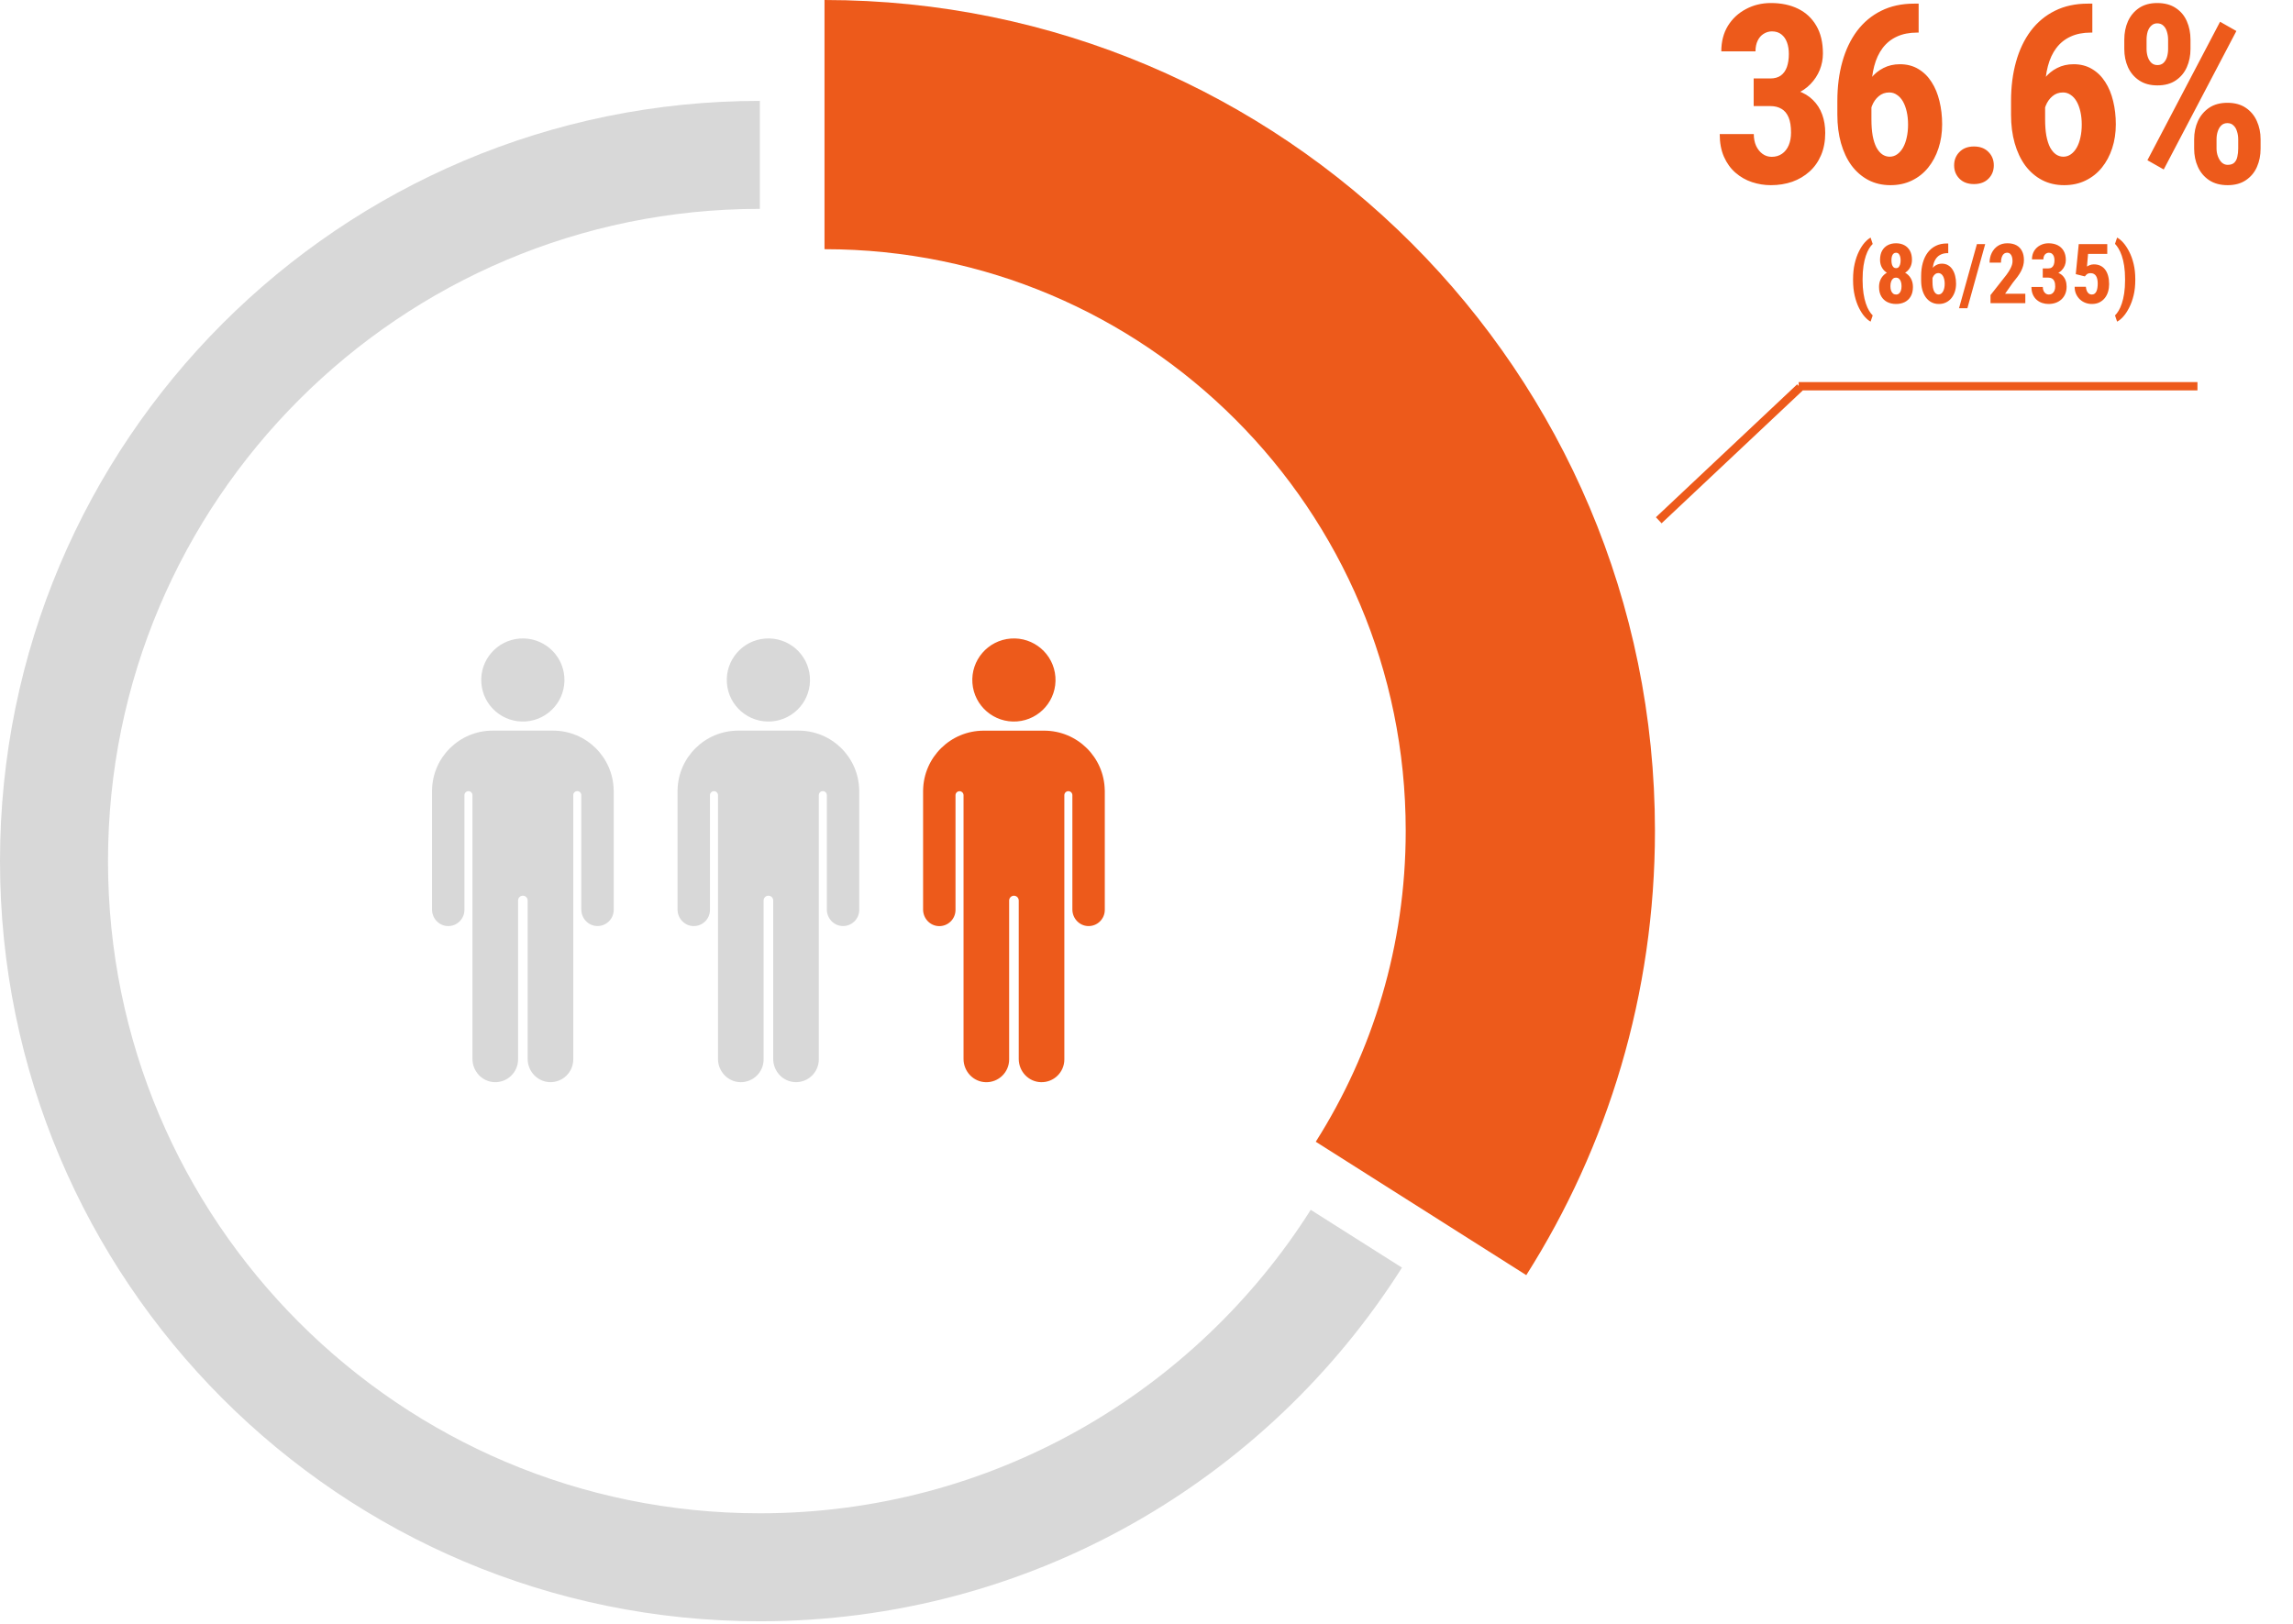
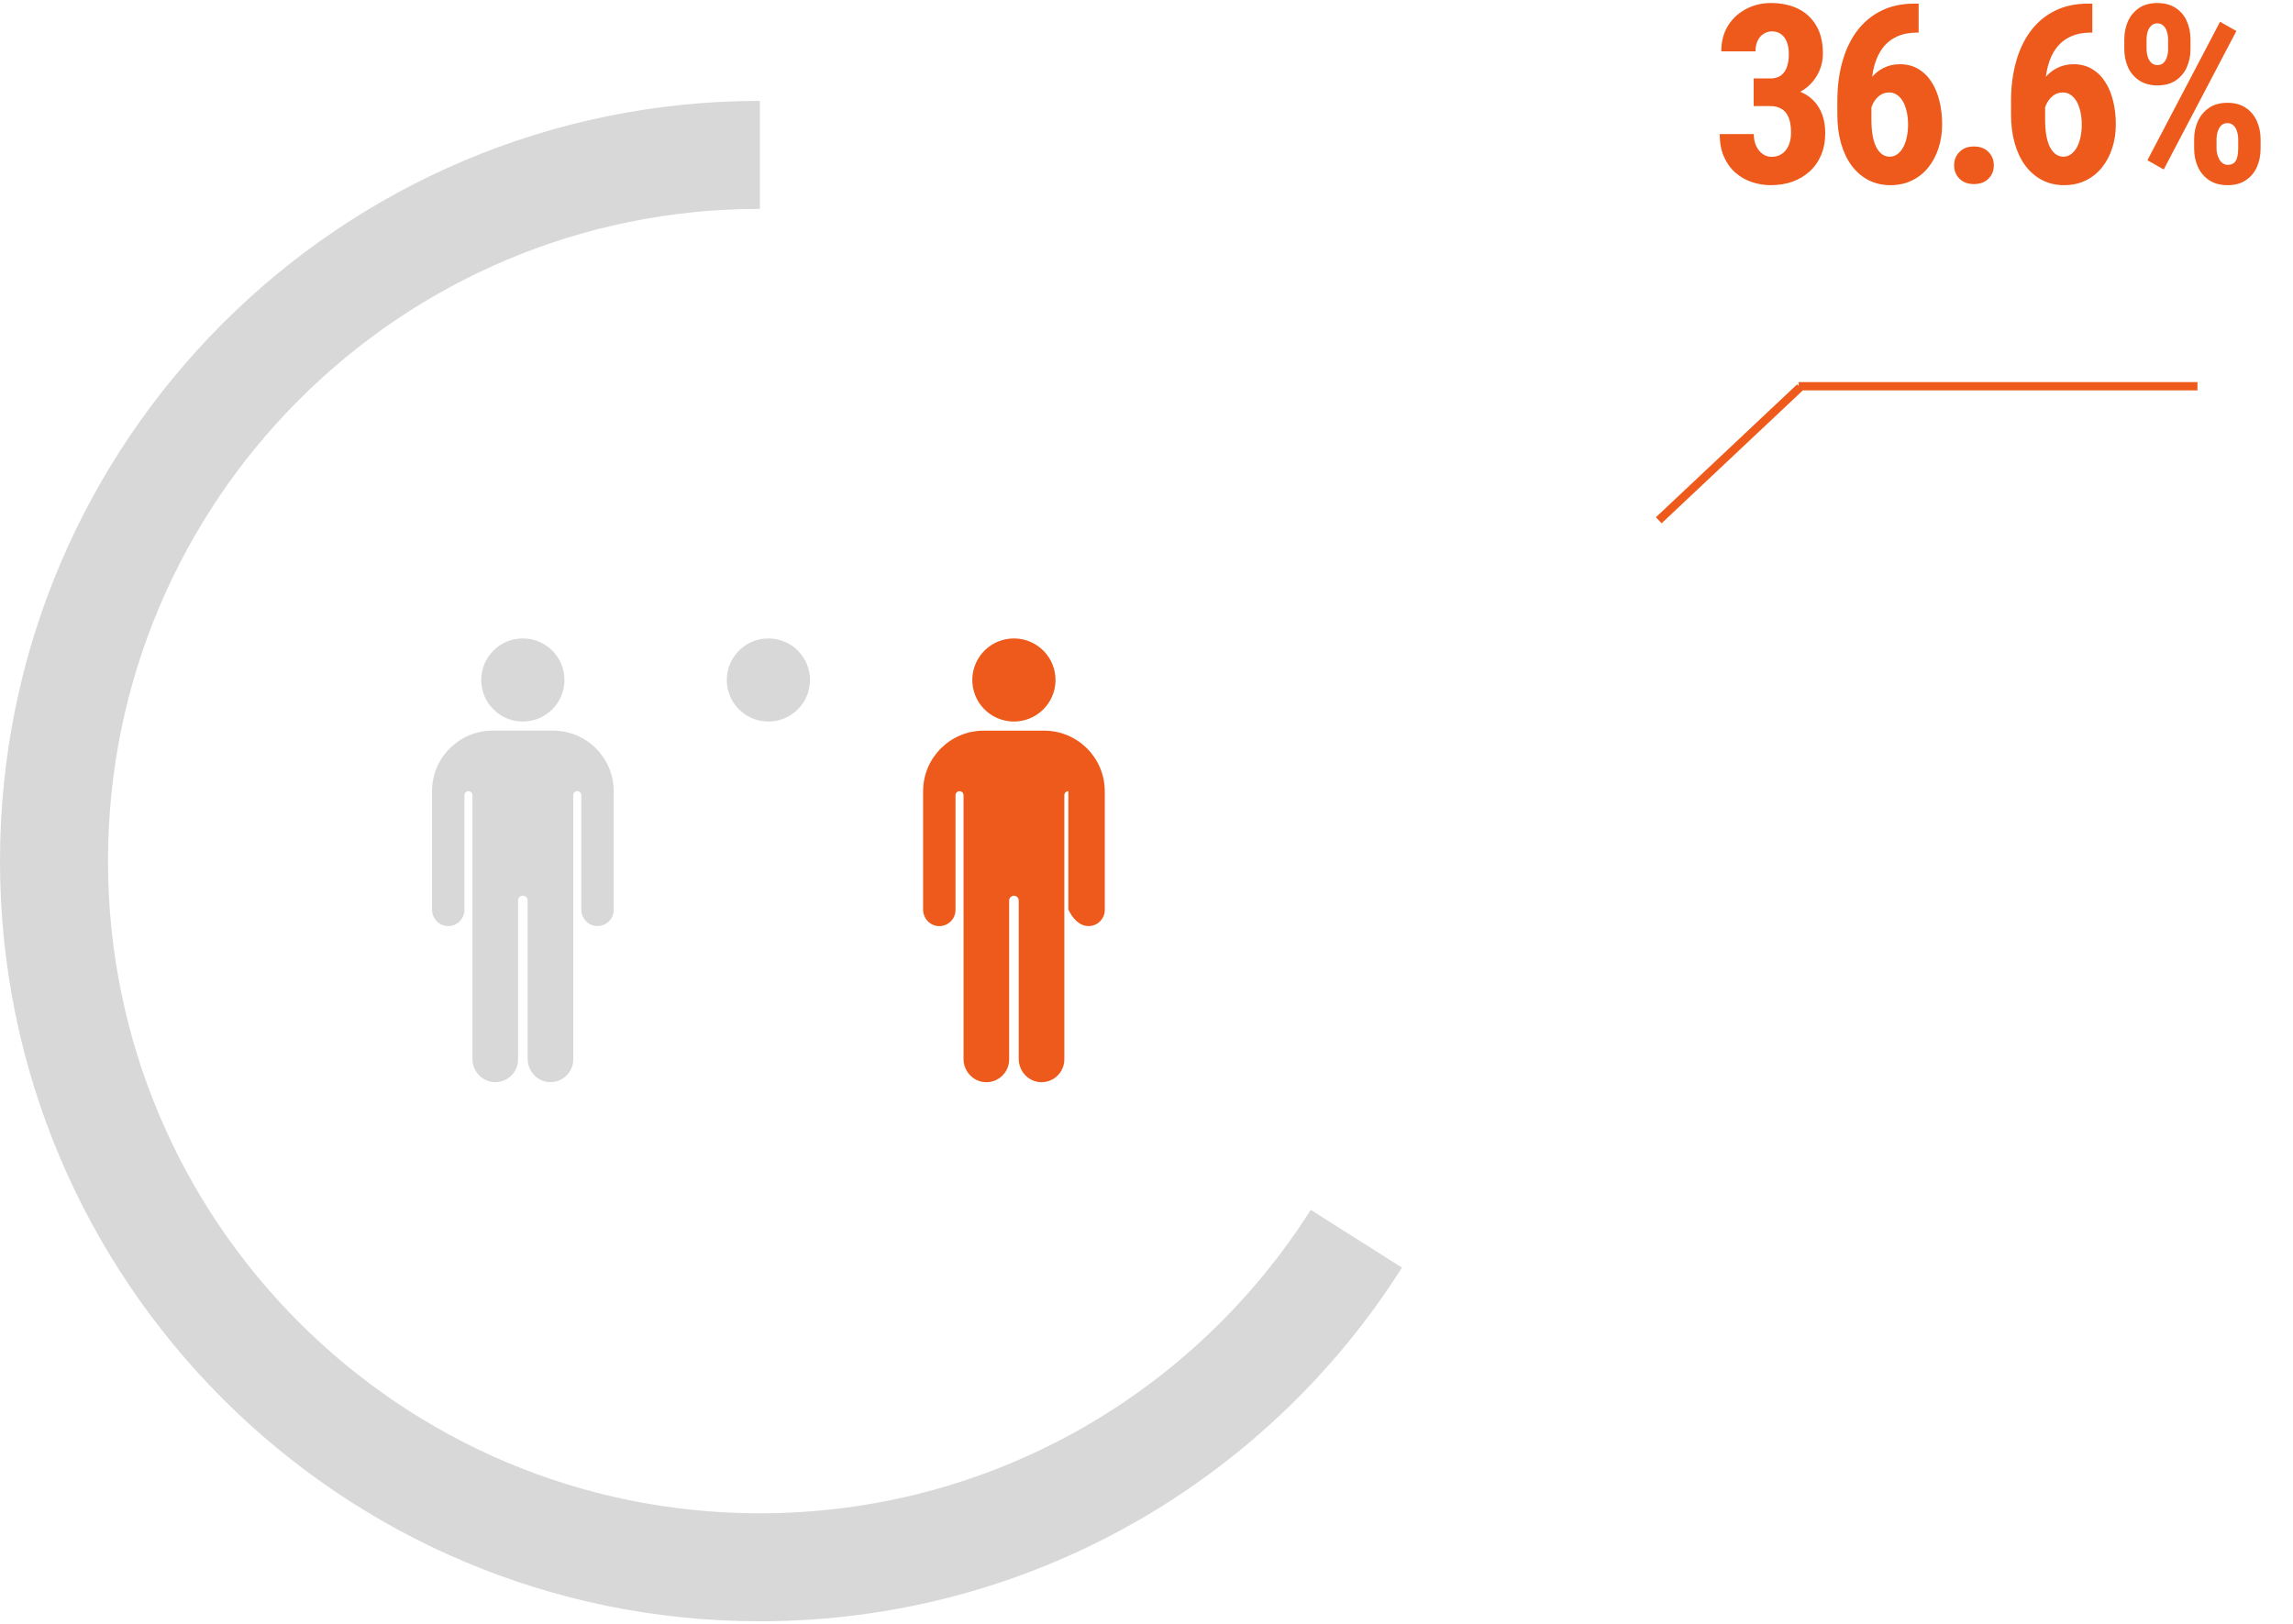
<svg xmlns="http://www.w3.org/2000/svg" width="552" height="391" viewBox="0 0 552 391" fill="none">
  <path d="M422.166 18.893H426.18C427.195 18.893 428.035 18.658 428.699 18.189C429.363 17.701 429.852 17.018 430.164 16.139C430.477 15.24 430.633 14.195 430.633 13.004C430.633 11.949 430.486 11.021 430.193 10.221C429.9 9.4 429.451 8.756 428.846 8.287C428.24 7.799 427.479 7.555 426.561 7.555C425.857 7.555 425.193 7.75 424.568 8.141C423.963 8.512 423.484 9.059 423.133 9.781C422.781 10.504 422.605 11.363 422.605 12.359H414.373C414.373 10.016 414.9 7.975 415.955 6.236C417.029 4.498 418.475 3.15 420.291 2.193C422.107 1.217 424.119 0.729 426.326 0.729C428.807 0.729 430.984 1.188 432.859 2.105C434.734 3.023 436.199 4.391 437.254 6.207C438.309 8.004 438.836 10.23 438.836 12.887C438.836 14.254 438.582 15.572 438.074 16.842C437.566 18.092 436.824 19.225 435.848 20.24C434.871 21.256 433.68 22.057 432.273 22.643C430.867 23.229 429.275 23.521 427.498 23.521H422.166V18.893ZM422.166 25.543V21.061H427.498C429.51 21.061 431.258 21.324 432.742 21.852C434.227 22.359 435.457 23.102 436.434 24.078C437.43 25.055 438.172 26.217 438.66 27.564C439.148 28.893 439.393 30.377 439.393 32.018C439.393 34.01 439.061 35.787 438.396 37.35C437.732 38.912 436.805 40.23 435.613 41.305C434.422 42.379 433.035 43.199 431.453 43.766C429.871 44.312 428.152 44.586 426.297 44.586C424.754 44.586 423.24 44.342 421.756 43.853C420.291 43.365 418.973 42.613 417.801 41.598C416.629 40.582 415.701 39.303 415.018 37.76C414.334 36.217 413.992 34.391 413.992 32.281H422.195C422.195 33.336 422.381 34.283 422.752 35.123C423.143 35.943 423.66 36.588 424.305 37.057C424.949 37.525 425.682 37.76 426.502 37.76C427.459 37.76 428.289 37.516 428.992 37.027C429.695 36.539 430.232 35.855 430.604 34.977C430.975 34.098 431.16 33.082 431.16 31.93C431.16 30.406 430.965 29.186 430.574 28.268C430.184 27.33 429.617 26.646 428.875 26.217C428.133 25.768 427.234 25.543 426.18 25.543H422.166ZM460.797 0.875H461.881V7.848H461.5C459.645 7.848 458.023 8.17 456.637 8.814C455.27 9.439 454.127 10.357 453.209 11.568C452.311 12.76 451.637 14.205 451.188 15.904C450.738 17.584 450.514 19.469 450.514 21.559V28.736C450.514 30.221 450.611 31.529 450.807 32.662C451.021 33.795 451.324 34.742 451.715 35.504C452.125 36.246 452.594 36.803 453.121 37.174C453.668 37.545 454.264 37.73 454.908 37.73C455.572 37.73 456.178 37.535 456.725 37.145C457.271 36.754 457.74 36.217 458.131 35.533C458.521 34.83 458.814 34.02 459.01 33.102C459.225 32.164 459.332 31.129 459.332 29.996C459.332 28.863 459.225 27.828 459.01 26.891C458.795 25.934 458.492 25.113 458.102 24.43C457.711 23.746 457.232 23.219 456.666 22.848C456.119 22.457 455.504 22.262 454.82 22.262C453.824 22.262 452.975 22.564 452.271 23.17C451.568 23.756 451.031 24.518 450.66 25.455C450.289 26.373 450.084 27.34 450.045 28.355L447.584 26.598C447.662 25.113 447.936 23.717 448.404 22.408C448.893 21.08 449.557 19.889 450.396 18.834C451.236 17.779 452.242 16.959 453.414 16.373C454.586 15.768 455.904 15.465 457.369 15.465C459.049 15.465 460.523 15.846 461.793 16.607C463.082 17.369 464.146 18.414 464.986 19.742C465.846 21.07 466.48 22.604 466.891 24.342C467.32 26.08 467.535 27.945 467.535 29.938C467.535 32.008 467.242 33.932 466.656 35.709C466.07 37.486 465.24 39.039 464.166 40.367C463.092 41.695 461.783 42.73 460.24 43.473C458.717 44.215 456.998 44.586 455.084 44.586C453.131 44.586 451.363 44.176 449.781 43.355C448.219 42.535 446.871 41.373 445.738 39.869C444.625 38.346 443.775 36.549 443.189 34.478C442.604 32.408 442.311 30.123 442.311 27.623V24.312C442.311 20.875 442.711 17.73 443.512 14.879C444.312 12.008 445.494 9.527 447.057 7.438C448.639 5.348 450.572 3.736 452.857 2.604C455.162 1.451 457.809 0.875 460.797 0.875ZM470.424 39.81C470.424 38.522 470.854 37.447 471.713 36.588C472.572 35.709 473.734 35.27 475.199 35.27C476.664 35.27 477.826 35.709 478.686 36.588C479.545 37.447 479.975 38.522 479.975 39.81C479.975 41.1 479.545 42.174 478.686 43.033C477.826 43.893 476.664 44.322 475.199 44.322C473.734 44.322 472.572 43.893 471.713 43.033C470.854 42.174 470.424 41.1 470.424 39.81ZM502.609 0.875H503.693V7.848H503.312C501.457 7.848 499.836 8.17 498.449 8.814C497.082 9.439 495.939 10.357 495.021 11.568C494.123 12.76 493.449 14.205 493 15.904C492.551 17.584 492.326 19.469 492.326 21.559V28.736C492.326 30.221 492.424 31.529 492.619 32.662C492.834 33.795 493.137 34.742 493.527 35.504C493.938 36.246 494.406 36.803 494.934 37.174C495.48 37.545 496.076 37.73 496.721 37.73C497.385 37.73 497.99 37.535 498.537 37.145C499.084 36.754 499.553 36.217 499.943 35.533C500.334 34.83 500.627 34.02 500.822 33.102C501.037 32.164 501.145 31.129 501.145 29.996C501.145 28.863 501.037 27.828 500.822 26.891C500.607 25.934 500.305 25.113 499.914 24.43C499.523 23.746 499.045 23.219 498.479 22.848C497.932 22.457 497.316 22.262 496.633 22.262C495.637 22.262 494.787 22.564 494.084 23.17C493.381 23.756 492.844 24.518 492.473 25.455C492.102 26.373 491.896 27.34 491.857 28.355L489.396 26.598C489.475 25.113 489.748 23.717 490.217 22.408C490.705 21.08 491.369 19.889 492.209 18.834C493.049 17.779 494.055 16.959 495.227 16.373C496.398 15.768 497.717 15.465 499.182 15.465C500.861 15.465 502.336 15.846 503.605 16.607C504.895 17.369 505.959 18.414 506.799 19.742C507.658 21.07 508.293 22.604 508.703 24.342C509.133 26.08 509.348 27.945 509.348 29.938C509.348 32.008 509.055 33.932 508.469 35.709C507.883 37.486 507.053 39.039 505.979 40.367C504.904 41.695 503.596 42.73 502.053 43.473C500.529 44.215 498.811 44.586 496.896 44.586C494.943 44.586 493.176 44.176 491.594 43.355C490.031 42.535 488.684 41.373 487.551 39.869C486.438 38.346 485.588 36.549 485.002 34.478C484.416 32.408 484.123 30.123 484.123 27.623V24.312C484.123 20.875 484.523 17.73 485.324 14.879C486.125 12.008 487.307 9.527 488.869 7.438C490.451 5.348 492.385 3.736 494.67 2.604C496.975 1.451 499.621 0.875 502.609 0.875ZM511.387 11.803V9.547C511.387 7.926 511.68 6.451 512.266 5.123C512.871 3.795 513.76 2.73 514.932 1.93C516.123 1.129 517.578 0.729 519.297 0.729C521.094 0.729 522.588 1.129 523.779 1.93C524.99 2.73 525.879 3.795 526.445 5.123C527.031 6.451 527.324 7.926 527.324 9.547V11.803C527.324 13.385 527.031 14.84 526.445 16.168C525.859 17.496 524.971 18.561 523.779 19.361C522.607 20.162 521.133 20.562 519.355 20.562C517.617 20.562 516.152 20.162 514.961 19.361C513.77 18.561 512.871 17.496 512.266 16.168C511.68 14.84 511.387 13.385 511.387 11.803ZM516.748 9.547V11.803C516.748 12.467 516.846 13.102 517.041 13.707C517.236 14.293 517.529 14.771 517.92 15.143C518.311 15.494 518.789 15.67 519.355 15.67C519.961 15.67 520.449 15.494 520.82 15.143C521.211 14.771 521.494 14.293 521.67 13.707C521.846 13.102 521.934 12.467 521.934 11.803V9.547C521.934 8.863 521.836 8.219 521.641 7.613C521.465 7.008 521.182 6.529 520.791 6.178C520.42 5.807 519.922 5.621 519.297 5.621C518.75 5.621 518.281 5.807 517.891 6.178C517.5 6.529 517.207 7.008 517.012 7.613C516.836 8.219 516.748 8.863 516.748 9.547ZM528.203 35.797V33.541C528.203 31.939 528.506 30.475 529.111 29.146C529.736 27.818 530.635 26.754 531.807 25.953C532.998 25.152 534.463 24.752 536.201 24.752C537.979 24.752 539.453 25.152 540.625 25.953C541.816 26.754 542.705 27.818 543.291 29.146C543.896 30.475 544.199 31.939 544.199 33.541V35.797C544.199 37.398 543.906 38.863 543.32 40.191C542.734 41.52 541.846 42.584 540.654 43.385C539.482 44.185 538.018 44.586 536.26 44.586C534.502 44.586 533.018 44.185 531.807 43.385C530.615 42.584 529.717 41.52 529.111 40.191C528.506 38.863 528.203 37.398 528.203 35.797ZM533.594 33.541V35.797C533.594 36.461 533.711 37.096 533.945 37.701C534.18 38.307 534.492 38.795 534.883 39.166C535.293 39.518 535.752 39.693 536.26 39.693C536.963 39.693 537.5 39.518 537.871 39.166C538.242 38.795 538.486 38.316 538.604 37.73C538.74 37.125 538.809 36.48 538.809 35.797V33.541C538.809 32.857 538.711 32.223 538.516 31.637C538.34 31.031 538.057 30.553 537.666 30.201C537.295 29.83 536.807 29.645 536.201 29.645C535.615 29.645 535.127 29.83 534.736 30.201C534.365 30.553 534.082 31.031 533.887 31.637C533.691 32.223 533.594 32.857 533.594 33.541ZM538.369 7.467L520.879 40.807L516.953 38.58L534.443 5.24L538.369 7.467Z" fill="#ED5A1B" />
-   <path d="M446.094 67.443V67.219C446.094 65.838 446.224 64.592 446.484 63.478C446.745 62.359 447.087 61.376 447.51 60.529C447.933 59.676 448.389 58.973 448.877 58.42C449.372 57.867 449.85 57.463 450.312 57.209L450.82 58.742C450.527 59.016 450.238 59.387 449.951 59.855C449.665 60.324 449.404 60.904 449.17 61.594C448.936 62.277 448.747 63.085 448.604 64.016C448.46 64.947 448.389 66.008 448.389 67.199V67.463C448.389 68.648 448.46 69.706 448.604 70.637C448.747 71.568 448.936 72.378 449.17 73.068C449.404 73.765 449.665 74.348 449.951 74.816C450.238 75.292 450.527 75.669 450.82 75.949L450.312 77.443C449.85 77.196 449.372 76.796 448.877 76.242C448.389 75.689 447.933 74.986 447.51 74.133C447.087 73.287 446.745 72.303 446.484 71.184C446.224 70.064 446.094 68.817 446.094 67.443ZM460.508 69.094C460.508 69.992 460.332 70.747 459.98 71.359C459.635 71.965 459.154 72.424 458.535 72.736C457.923 73.042 457.227 73.195 456.445 73.195C455.664 73.195 454.964 73.042 454.346 72.736C453.727 72.424 453.239 71.965 452.881 71.359C452.523 70.747 452.344 69.992 452.344 69.094C452.344 68.488 452.445 67.945 452.646 67.463C452.848 66.981 453.132 66.564 453.496 66.213C453.867 65.861 454.3 65.594 454.795 65.412C455.296 65.223 455.84 65.129 456.426 65.129C457.214 65.129 457.917 65.292 458.535 65.617C459.154 65.943 459.635 66.402 459.98 66.994C460.332 67.587 460.508 68.287 460.508 69.094ZM457.764 68.898C457.764 68.469 457.708 68.101 457.598 67.795C457.493 67.489 457.34 67.255 457.139 67.092C456.937 66.929 456.699 66.848 456.426 66.848C456.152 66.848 455.915 66.929 455.713 67.092C455.518 67.255 455.365 67.489 455.254 67.795C455.143 68.101 455.088 68.469 455.088 68.898C455.088 69.315 455.14 69.673 455.244 69.973C455.355 70.272 455.511 70.507 455.713 70.676C455.921 70.838 456.165 70.92 456.445 70.92C456.725 70.92 456.963 70.838 457.158 70.676C457.36 70.507 457.51 70.272 457.607 69.973C457.712 69.673 457.764 69.315 457.764 68.898ZM460.273 62.56C460.273 63.29 460.111 63.931 459.785 64.484C459.46 65.038 459.007 65.471 458.428 65.783C457.855 66.096 457.194 66.252 456.445 66.252C455.69 66.252 455.02 66.096 454.434 65.783C453.854 65.471 453.402 65.038 453.076 64.484C452.751 63.931 452.588 63.29 452.588 62.56C452.588 61.701 452.751 60.975 453.076 60.383C453.408 59.79 453.864 59.341 454.443 59.035C455.023 58.729 455.687 58.576 456.436 58.576C457.184 58.576 457.848 58.729 458.428 59.035C459.007 59.341 459.46 59.79 459.785 60.383C460.111 60.975 460.273 61.701 460.273 62.56ZM457.539 62.697C457.539 62.326 457.497 62.004 457.412 61.73C457.334 61.45 457.214 61.236 457.051 61.086C456.895 60.93 456.689 60.852 456.436 60.852C456.195 60.852 455.99 60.926 455.82 61.076C455.658 61.219 455.534 61.431 455.449 61.711C455.371 61.984 455.332 62.313 455.332 62.697C455.332 63.068 455.371 63.394 455.449 63.674C455.534 63.954 455.658 64.175 455.82 64.338C455.99 64.494 456.198 64.572 456.445 64.572C456.693 64.572 456.895 64.494 457.051 64.338C457.214 64.175 457.334 63.954 457.412 63.674C457.497 63.394 457.539 63.068 457.539 62.697ZM468.643 58.625H469.004V60.949H468.877C468.258 60.949 467.718 61.057 467.256 61.272C466.8 61.48 466.419 61.786 466.113 62.19C465.814 62.587 465.589 63.068 465.439 63.635C465.29 64.195 465.215 64.823 465.215 65.519V67.912C465.215 68.407 465.247 68.843 465.312 69.221C465.384 69.598 465.485 69.914 465.615 70.168C465.752 70.415 465.908 70.601 466.084 70.725C466.266 70.848 466.465 70.91 466.68 70.91C466.901 70.91 467.103 70.845 467.285 70.715C467.467 70.585 467.624 70.406 467.754 70.178C467.884 69.943 467.982 69.673 468.047 69.367C468.118 69.055 468.154 68.71 468.154 68.332C468.154 67.954 468.118 67.609 468.047 67.297C467.975 66.978 467.874 66.704 467.744 66.477C467.614 66.249 467.454 66.073 467.266 65.949C467.083 65.819 466.878 65.754 466.65 65.754C466.318 65.754 466.035 65.855 465.801 66.057C465.566 66.252 465.387 66.506 465.264 66.818C465.14 67.124 465.072 67.447 465.059 67.785L464.238 67.199C464.264 66.704 464.355 66.239 464.512 65.803C464.674 65.36 464.896 64.963 465.176 64.611C465.456 64.26 465.791 63.986 466.182 63.791C466.572 63.589 467.012 63.488 467.5 63.488C468.06 63.488 468.551 63.615 468.975 63.869C469.404 64.123 469.759 64.471 470.039 64.914C470.326 65.357 470.537 65.868 470.674 66.447C470.817 67.027 470.889 67.648 470.889 68.312C470.889 69.003 470.791 69.644 470.596 70.236C470.4 70.829 470.124 71.346 469.766 71.789C469.408 72.232 468.971 72.577 468.457 72.824C467.949 73.072 467.376 73.195 466.738 73.195C466.087 73.195 465.498 73.059 464.971 72.785C464.45 72.512 464.001 72.124 463.623 71.623C463.252 71.115 462.969 70.516 462.773 69.826C462.578 69.136 462.48 68.374 462.48 67.541V66.438C462.48 65.292 462.614 64.243 462.881 63.293C463.148 62.336 463.542 61.509 464.062 60.812C464.59 60.116 465.234 59.579 465.996 59.201C466.764 58.817 467.646 58.625 468.643 58.625ZM477.9 58.781L473.613 74.221H471.602L475.908 58.781H477.9ZM487.559 70.725V73H479.18V71.057L483.027 66.164C483.398 65.656 483.688 65.207 483.896 64.816C484.105 64.426 484.255 64.078 484.346 63.772C484.437 63.459 484.482 63.163 484.482 62.883C484.482 62.466 484.434 62.108 484.336 61.809C484.238 61.503 484.092 61.268 483.896 61.105C483.708 60.936 483.473 60.852 483.193 60.852C482.855 60.852 482.575 60.956 482.354 61.164C482.132 61.372 481.966 61.659 481.855 62.023C481.751 62.382 481.699 62.788 481.699 63.244H478.955C478.955 62.398 479.128 61.62 479.473 60.91C479.824 60.194 480.316 59.628 480.947 59.211C481.585 58.788 482.35 58.576 483.242 58.576C484.108 58.576 484.837 58.739 485.43 59.065C486.022 59.39 486.468 59.855 486.768 60.461C487.074 61.06 487.227 61.779 487.227 62.619C487.227 63.088 487.165 63.547 487.041 63.996C486.917 64.439 486.742 64.882 486.514 65.324C486.286 65.76 486.003 66.206 485.664 66.662C485.332 67.118 484.961 67.59 484.551 68.078L482.695 70.725H487.559ZM491.758 64.631H493.096C493.434 64.631 493.714 64.553 493.936 64.397C494.157 64.234 494.32 64.006 494.424 63.713C494.528 63.413 494.58 63.065 494.58 62.668C494.58 62.316 494.531 62.007 494.434 61.74C494.336 61.467 494.186 61.252 493.984 61.096C493.783 60.933 493.529 60.852 493.223 60.852C492.988 60.852 492.767 60.917 492.559 61.047C492.357 61.171 492.197 61.353 492.08 61.594C491.963 61.835 491.904 62.121 491.904 62.453H489.16C489.16 61.672 489.336 60.992 489.688 60.412C490.046 59.833 490.527 59.383 491.133 59.065C491.738 58.739 492.409 58.576 493.145 58.576C493.971 58.576 494.697 58.729 495.322 59.035C495.947 59.341 496.436 59.797 496.787 60.402C497.139 61.001 497.314 61.743 497.314 62.629C497.314 63.085 497.23 63.524 497.061 63.947C496.891 64.364 496.644 64.742 496.318 65.08C495.993 65.419 495.596 65.686 495.127 65.881C494.658 66.076 494.128 66.174 493.535 66.174H491.758V64.631ZM491.758 66.848V65.353H493.535C494.206 65.353 494.788 65.441 495.283 65.617C495.778 65.787 496.188 66.034 496.514 66.359C496.846 66.685 497.093 67.072 497.256 67.522C497.419 67.964 497.5 68.459 497.5 69.006C497.5 69.67 497.389 70.262 497.168 70.783C496.947 71.304 496.637 71.743 496.24 72.102C495.843 72.46 495.381 72.733 494.854 72.922C494.326 73.104 493.753 73.195 493.135 73.195C492.62 73.195 492.116 73.114 491.621 72.951C491.133 72.788 490.693 72.538 490.303 72.199C489.912 71.861 489.603 71.434 489.375 70.92C489.147 70.406 489.033 69.797 489.033 69.094H491.768C491.768 69.445 491.829 69.761 491.953 70.041C492.083 70.314 492.256 70.529 492.471 70.686C492.686 70.842 492.93 70.92 493.203 70.92C493.522 70.92 493.799 70.838 494.033 70.676C494.268 70.513 494.447 70.285 494.57 69.992C494.694 69.699 494.756 69.361 494.756 68.977C494.756 68.469 494.691 68.062 494.561 67.756C494.43 67.443 494.242 67.216 493.994 67.072C493.747 66.922 493.447 66.848 493.096 66.848H491.758ZM501.895 66.555L499.707 66.008L500.42 58.781H507.285V61.125H502.666L502.402 64.182C502.552 64.078 502.773 63.964 503.066 63.84C503.366 63.716 503.698 63.654 504.062 63.654C504.655 63.654 505.176 63.762 505.625 63.977C506.081 64.191 506.465 64.504 506.777 64.914C507.09 65.324 507.327 65.826 507.49 66.418C507.653 67.01 507.734 67.681 507.734 68.43C507.734 69.061 507.65 69.663 507.48 70.236C507.311 70.809 507.051 71.317 506.699 71.76C506.348 72.203 505.911 72.554 505.391 72.814C504.876 73.068 504.268 73.195 503.564 73.195C503.037 73.195 502.529 73.104 502.041 72.922C501.553 72.74 501.113 72.469 500.723 72.111C500.332 71.747 500.02 71.311 499.785 70.803C499.551 70.288 499.434 69.703 499.434 69.045H502.139C502.171 69.429 502.246 69.761 502.363 70.041C502.487 70.321 502.65 70.539 502.852 70.695C503.053 70.845 503.288 70.92 503.555 70.92C503.822 70.92 504.046 70.855 504.229 70.725C504.417 70.588 504.567 70.399 504.678 70.158C504.788 69.917 504.867 69.637 504.912 69.318C504.964 68.993 504.99 68.644 504.99 68.273C504.99 67.896 504.958 67.554 504.893 67.248C504.827 66.942 504.727 66.678 504.59 66.457C504.453 66.236 504.274 66.066 504.053 65.949C503.838 65.832 503.587 65.773 503.301 65.773C502.897 65.773 502.594 65.858 502.393 66.027C502.197 66.19 502.031 66.366 501.895 66.555ZM514.033 67.219V67.443C514.033 68.772 513.9 69.992 513.633 71.106C513.366 72.219 513.011 73.205 512.568 74.064C512.132 74.93 511.66 75.647 511.152 76.213C510.645 76.786 510.146 77.196 509.658 77.443L509.15 75.949C509.437 75.682 509.723 75.311 510.01 74.836C510.296 74.361 510.557 73.778 510.791 73.088C511.025 72.398 511.214 71.584 511.357 70.647C511.501 69.709 511.572 68.648 511.572 67.463V67.199C511.572 66.008 511.501 64.947 511.357 64.016C511.214 63.078 511.022 62.264 510.781 61.574C510.54 60.884 510.277 60.305 509.99 59.836C509.704 59.361 509.424 58.986 509.15 58.713L509.658 57.209C510.146 57.463 510.645 57.876 511.152 58.449C511.66 59.022 512.132 59.738 512.568 60.598C513.011 61.45 513.366 62.434 513.633 63.547C513.9 64.66 514.033 65.884 514.033 67.219Z" fill="#ED5A1B" />
-   <path fill-rule="evenodd" clip-rule="evenodd" d="M265.95 190.307C265.838 182.35 259.351 175.933 251.354 175.933H236.819C228.827 175.933 222.336 182.35 222.224 190.307H222.219V219.005C222.219 221.119 223.862 222.917 225.978 222.994C228.196 223.075 230.023 221.297 230.023 219.096V191.476C230.023 190.942 230.455 190.51 230.989 190.51C231.523 190.51 231.956 190.942 231.956 191.476V254.984C231.956 257.972 234.301 260.497 237.292 260.578C240.396 260.665 242.934 258.175 242.934 255.096V216.83C242.934 216.195 243.453 215.677 244.089 215.677C244.725 215.677 245.244 216.195 245.244 216.83V254.979C245.244 257.967 247.589 260.492 250.581 260.573C253.684 260.66 256.223 258.17 256.223 255.091V191.465C256.223 190.932 256.655 190.5 257.189 190.5C257.723 190.5 258.156 190.932 258.156 191.465V218.995C258.156 221.109 259.799 222.907 261.915 222.983C264.133 223.065 265.96 221.286 265.96 219.086V190.297H265.955L265.95 190.307Z" fill="#ED5A1B" />
+   <path fill-rule="evenodd" clip-rule="evenodd" d="M265.95 190.307C265.838 182.35 259.351 175.933 251.354 175.933H236.819C228.827 175.933 222.336 182.35 222.224 190.307H222.219V219.005C222.219 221.119 223.862 222.917 225.978 222.994C228.196 223.075 230.023 221.297 230.023 219.096V191.476C230.023 190.942 230.455 190.51 230.989 190.51C231.523 190.51 231.956 190.942 231.956 191.476V254.984C231.956 257.972 234.301 260.497 237.292 260.578C240.396 260.665 242.934 258.175 242.934 255.096V216.83C242.934 216.195 243.453 215.677 244.089 215.677C244.725 215.677 245.244 216.195 245.244 216.83V254.979C245.244 257.967 247.589 260.492 250.581 260.573C253.684 260.66 256.223 258.17 256.223 255.091V191.465C256.223 190.932 256.655 190.5 257.189 190.5V218.995C258.156 221.109 259.799 222.907 261.915 222.983C264.133 223.065 265.96 221.286 265.96 219.086V190.297H265.955L265.95 190.307Z" fill="#ED5A1B" />
  <path d="M244.837 173.708C250.354 173.29 254.487 168.486 254.07 162.976C253.652 157.466 248.841 153.338 243.325 153.755C237.808 154.173 233.675 158.977 234.093 164.487C234.51 169.996 239.321 174.125 244.837 173.708Z" fill="#ED5A1B" />
-   <path fill-rule="evenodd" clip-rule="evenodd" d="M206.84 190.299C206.729 182.342 200.242 175.925 192.245 175.925H177.71C169.718 175.925 163.226 182.342 163.114 190.299H163.109V218.997C163.109 221.111 164.753 222.91 166.869 222.986C169.087 223.067 170.913 221.289 170.913 219.089V191.468C170.913 190.934 171.346 190.502 171.88 190.502C172.414 190.502 172.847 190.934 172.847 191.468V254.976C172.847 257.964 175.192 260.489 178.183 260.571C181.287 260.657 183.825 258.167 183.825 255.088V216.822C183.825 216.187 184.344 215.669 184.98 215.669C185.616 215.669 186.135 216.187 186.135 216.822V254.971C186.135 257.959 188.48 260.484 191.471 260.565C194.575 260.652 197.113 258.162 197.113 255.083V191.458C197.113 190.924 197.546 190.492 198.08 190.492C198.614 190.492 199.047 190.924 199.047 191.458V218.987C199.047 221.101 200.69 222.899 202.806 222.976C205.024 223.057 206.851 221.279 206.851 219.078V190.289H206.846L206.84 190.299Z" fill="#D8D8D8" />
  <path d="M185.734 173.708C191.251 173.29 195.384 168.486 194.967 162.976C194.549 157.466 189.738 153.338 184.222 153.755C178.705 154.173 174.572 158.977 174.99 164.487C175.407 169.996 180.218 174.125 185.734 173.708Z" fill="#D8D8D8" />
  <path fill-rule="evenodd" clip-rule="evenodd" d="M147.731 190.297C147.619 182.34 141.133 175.923 133.135 175.923H118.601C110.609 175.923 104.117 182.34 104.005 190.297H104V218.995C104 221.109 105.643 222.908 107.76 222.984C109.978 223.065 111.804 221.287 111.804 219.087V191.466C111.804 190.932 112.236 190.5 112.771 190.5C113.305 190.5 113.737 190.932 113.737 191.466V254.974C113.737 257.962 116.083 260.487 119.074 260.569C122.177 260.655 124.716 258.165 124.716 255.086V216.82C124.716 216.185 125.235 215.667 125.871 215.667C126.507 215.667 127.025 216.185 127.025 216.82V254.969C127.025 257.957 129.371 260.482 132.362 260.564C135.465 260.65 138.004 258.16 138.004 255.081V191.456C138.004 190.922 138.436 190.49 138.971 190.49C139.505 190.49 139.937 190.922 139.937 191.456V218.985C139.937 221.099 141.58 222.897 143.697 222.974C145.915 223.055 147.741 221.277 147.741 219.076V190.287H147.736L147.731 190.297Z" fill="#D8D8D8" />
  <path d="M126.621 173.708C132.138 173.29 136.271 168.486 135.854 162.976C135.436 157.466 130.625 153.338 125.109 153.755C119.592 154.173 115.459 158.977 115.877 164.487C116.294 169.996 121.105 174.125 126.621 173.708Z" fill="#D8D8D8" />
  <line x1="399.315" y1="125.272" x2="433.315" y2="93.272" stroke="#ED5A1B" stroke-width="2" />
  <line x1="433" y1="93" x2="529" y2="93" stroke="#ED5A1B" stroke-width="2" />
  <path d="M326.52 298.268C296.396 345.816 243.337 377.38 182.917 377.38C89.074 377.38 13 301.249 13 207.337C13 113.424 89.074 37.293 182.917 37.293" stroke="#D8D8D8" stroke-width="26" stroke-miterlimit="10" />
-   <path d="M198.484 30C292.326 30 368.401 106.131 368.401 200.044C368.401 233.491 358.752 264.682 342.087 290.975" stroke="#ED5A1B" stroke-width="60" stroke-miterlimit="10" />
</svg>